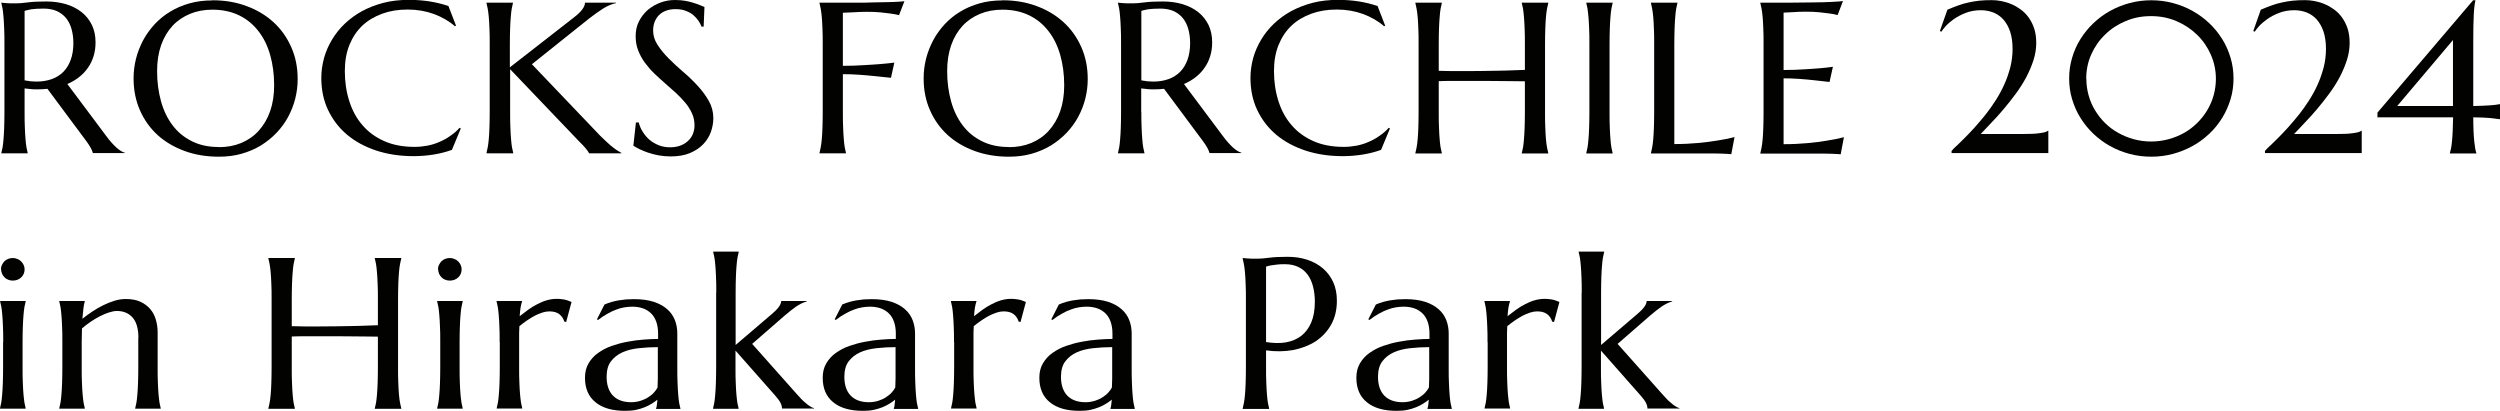
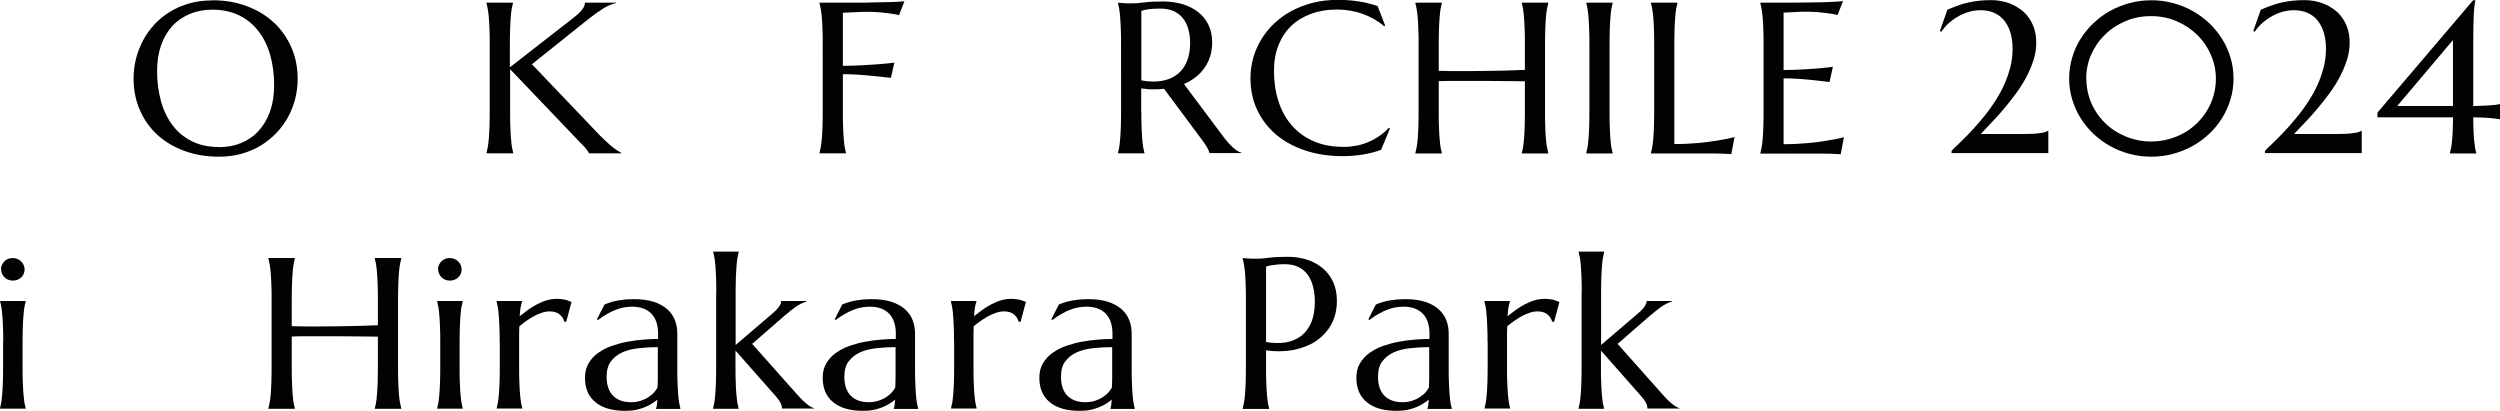
<svg xmlns="http://www.w3.org/2000/svg" id="_レイヤー_2" viewBox="0 0 186.03 30.55">
  <defs>
    <style>.cls-1{fill:#020200;}</style>
  </defs>
  <g id="_レイヤー_1-2">
-     <path class="cls-1" d="M1.83,8.35c0,.44,0,.83.02,1.16.01.33.03.62.05.86.02.24.04.44.07.6.03.16.06.3.09.41v.03H.1v-.03c.03-.11.06-.24.09-.41.03-.16.05-.36.07-.6.02-.24.04-.52.05-.85.01-.33.02-.72.02-1.16V3.27c0-.44,0-.83-.02-1.16-.01-.33-.03-.62-.05-.86-.02-.24-.04-.44-.07-.61-.03-.16-.06-.3-.09-.41v-.03l.34.03c.1.01.22.02.35.02.13,0,.26,0,.4,0,.21,0,.5-.02.87-.07.36-.05.83-.07,1.39-.07.52,0,1.01.07,1.46.2.45.14.83.33,1.16.59.33.26.58.58.77.96.18.38.27.81.27,1.29,0,.38-.05.72-.15,1.04-.1.32-.24.61-.43.87-.18.26-.4.49-.66.69-.26.2-.54.37-.86.5l2.88,3.85c.14.19.27.36.4.5s.24.26.35.36c.11.1.22.19.32.25.1.07.21.12.32.15v.03h-2.37c-.02-.1-.07-.23-.16-.39s-.2-.33-.32-.49l-2.9-3.9c-.13.01-.25.02-.38.03s-.25.01-.39.01c-.15,0-.31,0-.46-.02-.16-.01-.31-.03-.47-.05v1.76ZM1.83,5.98c.15.03.3.05.45.07.15.01.3.02.44.02.41,0,.78-.06,1.12-.18.34-.12.63-.3.87-.54.24-.24.42-.54.55-.89.13-.36.2-.77.2-1.25,0-.39-.05-.74-.14-1.06-.09-.32-.23-.59-.41-.81-.18-.22-.41-.39-.69-.52-.28-.12-.6-.18-.98-.18s-.68.02-.9.05c-.22.04-.39.08-.51.12v5.17Z" />
    <path class="cls-1" d="M15.81.02c.91,0,1.76.14,2.53.43.77.28,1.44.68,2.01,1.2.56.51,1,1.13,1.32,1.85.32.72.48,1.51.48,2.38,0,.5-.06.98-.18,1.46-.12.48-.3.93-.53,1.36-.23.43-.52.82-.86,1.18-.34.36-.73.67-1.16.94-.43.26-.91.47-1.44.62s-1.09.22-1.7.22c-.91,0-1.76-.14-2.53-.42s-1.44-.67-2.01-1.18c-.56-.51-1-1.12-1.32-1.84-.32-.72-.48-1.51-.48-2.39,0-.49.06-.98.18-1.46.12-.48.3-.93.53-1.37.23-.43.52-.83.85-1.19.34-.36.72-.68,1.16-.94.43-.27.92-.47,1.44-.62.53-.15,1.09-.22,1.7-.22ZM16.28,10.95c.61,0,1.16-.1,1.67-.31.5-.21.94-.51,1.3-.91.36-.4.65-.88.85-1.45s.3-1.22.3-1.94c0-.8-.1-1.55-.29-2.23-.19-.68-.48-1.28-.87-1.78-.38-.5-.86-.9-1.43-1.18-.57-.28-1.24-.43-2-.43-.61,0-1.16.1-1.67.31-.5.21-.94.5-1.3.89s-.65.87-.85,1.44c-.2.57-.3,1.21-.3,1.94,0,.8.1,1.54.29,2.23.19.69.48,1.29.86,1.79.38.51.86.9,1.44,1.19s1.24.43,2,.43Z" />
-     <path class="cls-1" d="M33.92,1.92l-.07.03c-.43-.38-.94-.67-1.54-.9-.6-.22-1.26-.34-1.97-.34s-1.32.1-1.9.31c-.57.21-1.07.5-1.48.89-.41.39-.73.87-.96,1.44-.23.57-.34,1.21-.34,1.94,0,.8.11,1.54.33,2.23.22.69.54,1.29.98,1.79.43.51.97.9,1.62,1.19s1.4.43,2.27.43c.31,0,.62-.03.94-.09.31-.06.61-.15.9-.28.29-.12.56-.27.81-.45.25-.17.49-.37.69-.6l.09.05-.66,1.59c-.41.15-.86.27-1.36.35-.49.08-.99.12-1.5.12-1.01,0-1.94-.14-2.78-.42-.84-.28-1.56-.67-2.17-1.18-.6-.51-1.07-1.12-1.41-1.84-.34-.72-.5-1.51-.5-2.39,0-.49.07-.98.2-1.46.13-.48.33-.93.59-1.37.26-.43.57-.83.95-1.19.38-.36.81-.68,1.29-.94s1.02-.47,1.6-.62,1.21-.22,1.89-.22c1.06,0,2.03.15,2.94.46l.56,1.45Z" />
    <path class="cls-1" d="M36.2,11.38c.03-.11.06-.24.09-.41.03-.16.06-.36.08-.6.02-.24.04-.52.05-.86.01-.33.02-.72.02-1.16V3.27c0-.44,0-.83-.02-1.16-.01-.33-.03-.62-.05-.86s-.05-.44-.08-.61c-.03-.16-.06-.3-.09-.41v-.03h1.97v.03c-.03.11-.06.25-.09.41-.03.16-.05.36-.07.61s-.04.53-.05.86c-.01.33-.02.72-.02,1.16v1.74l4.79-3.73c.54-.42.8-.78.8-1.08h2.31v.03c-.32.07-.65.21-.98.42-.33.21-.68.46-1.05.75l-4.23,3.38,5.09,5.33c.21.21.4.38.55.52.15.14.28.25.4.34.11.09.22.17.32.23.1.06.2.12.3.18v.03h-2.4s-.06-.11-.11-.18c-.05-.07-.11-.15-.18-.23s-.14-.16-.22-.24c-.08-.08-.15-.16-.23-.23l-5.14-5.38v3.2c0,.44,0,.83.02,1.16.01.33.03.62.05.86.02.24.04.44.07.6.03.16.06.3.09.41v.03h-1.97v-.03Z" />
-     <path class="cls-1" d="M52.38,1.98h-.18c-.04-.12-.11-.25-.21-.41-.1-.15-.22-.29-.38-.43s-.34-.24-.57-.33c-.22-.09-.48-.13-.78-.13-.27,0-.51.04-.71.12-.21.08-.38.19-.52.33s-.24.31-.32.5c-.07.19-.11.41-.11.64,0,.38.11.73.33,1.07.22.34.5.68.83,1.01.33.33.69.67,1.08,1,.39.33.75.68,1.08,1.04.33.36.61.74.83,1.13.22.39.33.82.33,1.27,0,.34-.06.68-.18,1.02-.12.34-.31.65-.57.92-.26.27-.59.49-.99.66s-.89.25-1.44.25c-.31,0-.61-.03-.89-.08s-.54-.12-.78-.2-.45-.17-.64-.26c-.19-.09-.34-.18-.46-.26l.19-1.73h.21c.06.25.16.48.3.7.14.22.3.42.5.59.2.17.43.3.69.41.26.1.54.15.84.15.28,0,.53-.04.75-.12.22-.08.41-.19.57-.34.16-.14.28-.31.37-.51.08-.2.13-.41.13-.65,0-.33-.06-.63-.19-.91-.13-.28-.29-.54-.5-.79s-.44-.49-.7-.73-.53-.47-.8-.71c-.27-.24-.54-.48-.8-.73s-.49-.52-.7-.8c-.21-.28-.37-.59-.5-.91-.13-.33-.19-.68-.19-1.07,0-.41.08-.78.25-1.11.17-.33.39-.61.66-.85.28-.23.59-.41.94-.54s.71-.19,1.08-.19c.27,0,.52.02.75.06.23.04.44.09.62.15.18.06.34.11.48.17.14.06.25.1.34.14l-.06,1.46Z" />
    <path class="cls-1" d="M62.72,8.35c0,.44,0,.83.02,1.16.01.33.03.62.05.86.02.24.04.44.07.6.03.16.06.3.09.41v.03h-1.97v-.03c.03-.11.06-.24.09-.41.03-.16.06-.36.08-.6.02-.24.04-.52.05-.86.01-.33.02-.72.02-1.16V3.27c0-.44,0-.83-.02-1.16-.01-.33-.03-.62-.05-.86s-.05-.44-.08-.61c-.03-.16-.06-.3-.09-.41v-.03c.45,0,.91,0,1.38,0,.46,0,.92,0,1.35,0,.44,0,.85,0,1.25-.02.39,0,.75-.02,1.07-.02.32,0,.59-.02.8-.03.22-.01.37-.03.47-.04l-.4,1.04c-.18-.05-.39-.09-.63-.12-.21-.03-.46-.06-.76-.09-.3-.03-.64-.04-1.03-.04-.13,0-.3,0-.49.01s-.39.02-.58.03c-.22.01-.45.02-.69.03v3.95c.56,0,1.08-.02,1.55-.05.47-.03.88-.05,1.21-.08.39-.03.75-.07,1.07-.11l-.25,1.13c-.41-.05-.83-.09-1.25-.13-.36-.04-.75-.07-1.16-.1-.42-.03-.81-.04-1.17-.04v2.85Z" />
-     <path class="cls-1" d="M74.6.02c.91,0,1.76.14,2.53.43.77.28,1.44.68,2.01,1.2.56.51,1,1.13,1.32,1.85.32.72.48,1.51.48,2.38,0,.5-.06.98-.18,1.46-.12.48-.3.93-.53,1.36-.23.43-.52.82-.86,1.18-.34.36-.73.67-1.16.94-.43.26-.91.47-1.44.62s-1.09.22-1.7.22c-.91,0-1.76-.14-2.53-.42s-1.44-.67-2.01-1.18c-.56-.51-1-1.12-1.32-1.84-.32-.72-.48-1.51-.48-2.39,0-.49.06-.98.18-1.46.12-.48.3-.93.53-1.37.23-.43.52-.83.85-1.19.34-.36.72-.68,1.16-.94.43-.27.92-.47,1.44-.62.53-.15,1.09-.22,1.7-.22ZM75.07,10.95c.61,0,1.16-.1,1.67-.31.5-.21.94-.51,1.3-.91.36-.4.65-.88.85-1.45s.3-1.22.3-1.94c0-.8-.1-1.55-.29-2.23-.19-.68-.48-1.28-.87-1.78-.38-.5-.86-.9-1.43-1.18-.57-.28-1.24-.43-2-.43-.61,0-1.16.1-1.67.31-.5.21-.94.5-1.3.89s-.65.87-.85,1.44c-.2.57-.3,1.21-.3,1.94,0,.8.1,1.54.29,2.23.19.69.48,1.29.86,1.79.38.51.86.9,1.44,1.19s1.24.43,2,.43Z" />
    <path class="cls-1" d="M84.93,8.35c0,.44,0,.83.02,1.16.01.33.03.62.05.86.02.24.04.44.07.6.03.16.06.3.09.41v.03h-1.97v-.03c.03-.11.06-.24.09-.41.03-.16.05-.36.07-.6.02-.24.04-.52.05-.85.01-.33.02-.72.02-1.16V3.27c0-.44,0-.83-.02-1.16-.01-.33-.03-.62-.05-.86-.02-.24-.04-.44-.07-.61-.03-.16-.06-.3-.09-.41v-.03l.34.03c.1.01.22.02.35.02.13,0,.26,0,.4,0,.21,0,.5-.02.87-.07.36-.05.83-.07,1.39-.07.52,0,1.01.07,1.46.2.45.14.83.33,1.16.59.33.26.58.58.77.96.18.38.27.81.27,1.29,0,.38-.05.72-.15,1.04-.1.32-.24.61-.43.87-.18.26-.4.49-.66.69-.26.2-.54.37-.86.5l2.88,3.85c.14.19.27.36.4.5s.24.26.35.36c.11.1.22.19.32.25.1.07.21.12.32.15v.03h-2.37c-.02-.1-.07-.23-.16-.39s-.2-.33-.32-.49l-2.9-3.9c-.13.01-.25.02-.38.03s-.25.01-.39.01c-.15,0-.31,0-.46-.02-.16-.01-.31-.03-.47-.05v1.76ZM84.93,5.98c.15.03.3.05.45.07.15.01.3.02.44.02.41,0,.78-.06,1.12-.18.34-.12.63-.3.87-.54.24-.24.42-.54.55-.89.13-.36.2-.77.2-1.25,0-.39-.05-.74-.14-1.06-.09-.32-.23-.59-.41-.81-.18-.22-.41-.39-.69-.52-.28-.12-.6-.18-.98-.18s-.68.02-.9.05c-.22.04-.39.08-.51.12v5.17Z" />
    <path class="cls-1" d="M103.06,1.92l-.07.03c-.43-.38-.94-.67-1.54-.9-.6-.22-1.26-.34-1.97-.34s-1.32.1-1.9.31c-.57.21-1.07.5-1.48.89-.41.39-.73.87-.96,1.44-.23.57-.34,1.21-.34,1.94,0,.8.11,1.54.33,2.23.22.69.54,1.29.98,1.79.43.51.97.9,1.62,1.19s1.4.43,2.27.43c.31,0,.62-.03.94-.09.31-.06.61-.15.9-.28.29-.12.56-.27.81-.45.25-.17.49-.37.69-.6l.09.05-.66,1.59c-.41.15-.86.27-1.36.35-.49.08-.99.12-1.5.12-1.01,0-1.94-.14-2.78-.42-.84-.28-1.56-.67-2.17-1.18-.6-.51-1.07-1.12-1.41-1.84-.34-.72-.5-1.51-.5-2.39,0-.49.07-.98.2-1.46.13-.48.33-.93.59-1.37.26-.43.57-.83.95-1.19.38-.36.81-.68,1.29-.94s1.02-.47,1.6-.62,1.21-.22,1.89-.22c1.06,0,2.03.15,2.94.46l.56,1.45Z" />
    <path class="cls-1" d="M113.47,6.05c-.22,0-.49,0-.82-.01-.33,0-.69,0-1.07-.01-.39,0-.79,0-1.21-.01-.42,0-.83,0-1.23,0-.4,0-.78,0-1.14,0-.36,0-.68.01-.94.02v2.32c0,.44,0,.83.02,1.16.01.33.03.62.05.86.02.24.04.44.07.6.03.16.06.3.09.41v.03h-1.97v-.03c.03-.11.06-.24.09-.41.03-.16.06-.36.08-.6.02-.24.04-.52.05-.86.01-.33.02-.72.02-1.16V3.27c0-.44,0-.83-.02-1.16-.01-.33-.03-.62-.05-.86s-.05-.44-.08-.61c-.03-.16-.06-.3-.09-.41v-.03h1.97v.03c-.03.11-.06.25-.09.41-.03.16-.05.36-.07.61s-.04.53-.05.86c-.01.33-.02.72-.02,1.16v2c.28.01.61.02.97.02.36,0,.74,0,1.13,0,.39,0,.79,0,1.2-.01.41,0,.8-.01,1.18-.02.38,0,.74-.02,1.07-.03.33-.01.62-.02.86-.03v-1.93c0-.44,0-.83-.02-1.16-.01-.33-.03-.62-.05-.86s-.04-.44-.07-.61c-.03-.16-.06-.3-.09-.41v-.03h1.97v.03c-.03.11-.06.25-.09.41-.03.16-.06.36-.08.61s-.04.53-.05.86c-.01.33-.02.72-.02,1.16v5.09c0,.44,0,.83.02,1.16.01.33.03.62.05.86.02.24.05.44.08.6.03.16.06.3.09.41v.03h-1.97v-.03c.03-.11.06-.24.09-.41.03-.16.05-.36.07-.6.02-.24.04-.52.05-.86.01-.33.02-.72.02-1.16v-2.3Z" />
    <path class="cls-1" d="M118.04,11.38c.03-.11.06-.24.09-.41.03-.16.05-.36.07-.6.02-.24.04-.52.05-.86.01-.33.02-.72.02-1.16V3.27c0-.44,0-.83-.02-1.16-.01-.33-.03-.62-.05-.86-.02-.24-.05-.44-.07-.61-.03-.16-.06-.3-.09-.41v-.03h1.96v.03c-.03.11-.06.25-.09.41-.03.16-.05.36-.07.61-.02.24-.04.53-.05.86-.01.33-.02.72-.02,1.16v5.09c0,.44,0,.83.02,1.16.01.33.03.62.05.86.02.24.04.44.07.6.03.16.06.3.09.41v.03h-1.96v-.03Z" />
    <path class="cls-1" d="M124.58,10.72c.65,0,1.24-.03,1.78-.08.54-.05,1.01-.11,1.42-.18.47-.07.9-.16,1.29-.26l-.24,1.27c-.07,0-.16-.01-.3-.02-.13,0-.28-.01-.44-.02-.16,0-.33,0-.51-.01-.18,0-.35,0-.5,0-.16,0-.3,0-.42,0-.12,0-.21,0-.27,0h-3.54v-.03c.03-.11.06-.24.09-.41.03-.16.06-.36.08-.6.02-.24.04-.52.05-.86.01-.33.02-.72.02-1.16V3.27c0-.44,0-.83-.02-1.16-.01-.33-.03-.62-.05-.86s-.05-.44-.08-.61c-.03-.16-.06-.3-.09-.41v-.03h1.97v.03c-.03.11-.06.25-.09.41-.03.16-.05.36-.07.61s-.04.53-.05.86c-.01.33-.02.72-.02,1.16v7.45Z" />
    <path class="cls-1" d="M133.03.2c.68,0,1.29-.01,1.86-.02.56,0,1.04-.02,1.44-.04.4-.02.67-.04.81-.06l-.4,1.04c-.18-.05-.39-.09-.63-.12-.21-.03-.46-.06-.76-.09-.3-.03-.64-.04-1.03-.04-.13,0-.29,0-.47.01s-.36.02-.53.03c-.2.01-.4.02-.6.03v4.27c.56,0,1.07-.02,1.53-.05.45-.03.84-.05,1.16-.08.37-.03.7-.07.98-.11l-.25,1.13c-.38-.05-.76-.09-1.16-.13-.34-.04-.71-.07-1.11-.1-.4-.03-.78-.04-1.15-.04v4.9c.65,0,1.24-.03,1.78-.08.54-.05,1.01-.11,1.42-.18.47-.07.9-.16,1.29-.26l-.24,1.27c-.07,0-.16-.01-.3-.02-.13,0-.28-.01-.44-.02-.16,0-.33,0-.51-.01-.18,0-.35,0-.5,0-.16,0-.3,0-.42,0-.12,0-.21,0-.27,0h-3.54v-.03c.03-.11.06-.24.09-.41.03-.16.06-.36.08-.6.02-.24.04-.52.05-.86.01-.33.02-.72.02-1.16V3.27c0-.44,0-.83-.02-1.16-.01-.33-.03-.62-.05-.86s-.05-.44-.08-.61c-.03-.16-.06-.3-.09-.41v-.03c.68,0,1.36,0,2.04,0Z" />
    <path class="cls-1" d="M145.6,10.85c.18-.17.38-.37.61-.6.23-.23.48-.49.74-.78.26-.29.52-.6.79-.93.26-.33.52-.69.76-1.07.24-.38.46-.77.64-1.18.19-.41.33-.84.45-1.28.11-.44.17-.9.17-1.36,0-.49-.06-.92-.18-1.29-.12-.36-.29-.66-.5-.9-.21-.24-.46-.41-.75-.53-.29-.11-.6-.17-.93-.17-.42,0-.79.07-1.13.2s-.63.29-.88.46c-.25.18-.45.35-.61.53-.16.18-.26.31-.32.41l-.11-.05.56-1.59c.29-.12.56-.23.82-.32.25-.09.51-.17.77-.22.26-.06.53-.1.8-.13.28-.03.58-.04.91-.04.22,0,.46.02.71.07.25.05.5.12.75.23.25.1.48.24.7.4.22.16.42.36.59.6.17.24.31.51.41.82.1.31.15.67.15,1.07,0,.43-.07.86-.21,1.29s-.32.85-.54,1.27c-.22.41-.48.82-.77,1.21-.29.4-.59.77-.89,1.13s-.61.7-.91,1.01c-.3.32-.57.6-.81.86h3.16c.2,0,.4,0,.59-.01.19,0,.37-.02.54-.04.16-.02.31-.04.43-.07s.22-.07.28-.12h.03v1.66h-7.2v-.16c.08-.1.21-.23.39-.4Z" />
    <path class="cls-1" d="M153.97,5.84c0-.53.07-1.04.22-1.54.14-.49.35-.96.62-1.39.27-.43.58-.82.96-1.18.37-.35.78-.66,1.23-.91.45-.25.94-.45,1.46-.59.52-.14,1.06-.21,1.62-.21s1.1.07,1.62.21c.52.14,1.01.33,1.46.59.45.25.87.56,1.24.91.37.35.69.75.96,1.18s.47.89.62,1.39c.15.5.22,1.01.22,1.54s-.07,1.05-.22,1.54-.35.95-.62,1.39c-.27.43-.58.83-.96,1.18-.37.35-.78.66-1.24.91-.45.25-.94.45-1.46.59-.52.14-1.06.21-1.62.21s-1.1-.07-1.62-.21-1-.33-1.46-.59c-.45-.25-.86-.56-1.23-.91-.37-.35-.69-.75-.96-1.18-.27-.43-.47-.89-.62-1.39-.15-.49-.22-1.01-.22-1.54ZM155.25,5.87c0,.43.06.84.17,1.23.11.4.27.77.48,1.11.21.35.45.66.75.95.29.29.62.53.98.73.36.2.74.36,1.15.47.41.11.84.17,1.29.17s.88-.06,1.29-.17c.41-.11.8-.27,1.16-.47.36-.2.68-.45.97-.73.29-.29.54-.6.75-.95.21-.35.37-.72.48-1.11.11-.4.17-.81.17-1.23,0-.64-.13-1.24-.38-1.81-.25-.56-.59-1.06-1.03-1.48-.43-.42-.94-.76-1.53-1.01-.59-.25-1.21-.37-1.89-.37s-1.3.12-1.89.37c-.59.25-1.1.58-1.53,1.01-.44.42-.78.92-1.03,1.48-.25.57-.37,1.17-.37,1.81Z" />
    <path class="cls-1" d="M168.92,10.85c.18-.17.38-.37.61-.6.23-.23.48-.49.74-.78.26-.29.52-.6.79-.93.26-.33.52-.69.76-1.07.24-.38.46-.77.64-1.18.19-.41.33-.84.45-1.28.11-.44.17-.9.17-1.36,0-.49-.06-.92-.18-1.29-.12-.36-.29-.66-.5-.9-.21-.24-.46-.41-.75-.53-.29-.11-.6-.17-.93-.17-.42,0-.79.07-1.13.2s-.63.29-.88.46c-.25.18-.45.35-.61.53-.16.18-.26.31-.32.41l-.11-.05.56-1.59c.29-.12.56-.23.82-.32.25-.09.51-.17.77-.22.26-.06.53-.1.8-.13.28-.03.58-.04.91-.04.22,0,.46.02.71.07.25.05.5.12.75.23.25.1.48.24.7.4.22.16.42.36.59.6.17.24.31.51.41.82.1.31.15.67.15,1.07,0,.43-.07.86-.21,1.29s-.32.85-.54,1.27c-.22.41-.48.82-.77,1.21-.29.4-.59.77-.89,1.13s-.61.7-.91,1.01c-.3.32-.57.6-.81.86h3.16c.2,0,.4,0,.59-.01.19,0,.37-.02.54-.04.16-.02.31-.04.43-.07s.22-.07.28-.12h.03v1.66h-7.2v-.16c.08-.1.21-.23.39-.4Z" />
    <path class="cls-1" d="M184.2.02v.03c-.03.11-.05.25-.07.41-.02.16-.04.36-.05.6-.01.24-.02.52-.03.86,0,.33-.01.72-.01,1.16v4.81c.5-.01.9-.03,1.22-.05.31-.02.56-.05.75-.09h.03v1.12h-.03c-.19-.03-.44-.06-.75-.09-.31-.03-.72-.04-1.22-.05,0,.38.01.71.02,1,.01.29.03.54.05.75.02.21.05.39.07.54s.06.27.09.37v.03h-1.97v-.03c.03-.1.06-.22.09-.37s.05-.33.07-.54.04-.46.05-.75c.01-.29.02-.62.03-1h-5.63v-.35L184.03.02h.17ZM182.53,7.88V2.98l-4.15,4.91h4.15Z" />
    <path class="cls-1" d="M.24,25.46c0-.44,0-.83-.02-1.16-.01-.33-.03-.62-.05-.86-.02-.24-.04-.44-.07-.6-.03-.16-.06-.3-.09-.41v-.03h1.9v.03c-.03.11-.06.25-.09.41-.03.16-.05.36-.07.6-.02.24-.04.52-.05.86-.01.33-.02.72-.02,1.16v1.89c0,.44,0,.83.02,1.16.01.33.03.62.05.86.02.24.05.44.07.6.03.16.06.3.09.41v.03H0v-.03c.03-.11.06-.24.09-.41.03-.16.05-.36.07-.6.02-.24.04-.52.05-.86.01-.33.02-.72.02-1.16v-1.89ZM.07,20.04c0-.11.02-.22.07-.32s.11-.19.18-.27c.08-.08.17-.14.27-.18.11-.04.22-.07.35-.07s.24.02.35.07c.11.04.2.1.28.18.08.08.14.16.19.27s.07.21.07.32c0,.24-.08.44-.25.6-.17.16-.38.24-.63.24-.13,0-.24-.02-.35-.07-.11-.04-.2-.1-.27-.18-.08-.08-.14-.16-.18-.27s-.07-.21-.07-.33Z" />
-     <path class="cls-1" d="M10.3,25.14c0-.69-.15-1.19-.44-1.52-.29-.32-.68-.48-1.16-.48-.18,0-.37.04-.59.11s-.44.16-.67.28c-.23.12-.46.25-.69.41-.23.16-.45.32-.65.5l-.02,1.02v1.89c0,.44,0,.83.02,1.16.01.33.03.62.05.86.02.24.05.44.07.6.03.16.06.3.09.41v.03h-1.9v-.03c.03-.11.06-.24.09-.41.03-.16.05-.36.07-.6.02-.24.04-.52.05-.86.01-.33.02-.72.02-1.16v-1.89c0-.44,0-.83-.02-1.16-.01-.33-.03-.62-.05-.86-.02-.24-.04-.44-.07-.6-.03-.16-.06-.3-.09-.41v-.03h1.9v.03c-.04.13-.08.3-.1.5-.02.2-.05.46-.08.79.22-.18.47-.35.73-.53.26-.18.53-.33.81-.47.28-.14.56-.25.85-.34s.57-.13.85-.13c.43,0,.79.07,1.09.21.3.14.54.33.73.55.19.23.33.49.41.79.08.29.13.59.13.89v2.66c0,.44,0,.83.02,1.16.01.33.03.62.05.86.02.24.05.44.07.6.03.16.06.3.09.41v.03h-1.9v-.03c.03-.11.06-.24.09-.41.03-.16.05-.36.07-.6.02-.24.04-.52.05-.86.01-.33.02-.72.02-1.16v-2.21Z" />
    <path class="cls-1" d="M28.12,25.05c-.22,0-.49,0-.82-.01-.33,0-.69,0-1.07-.01-.39,0-.79,0-1.21-.01-.42,0-.83,0-1.23,0-.4,0-.78,0-1.14,0-.36,0-.68.01-.94.02v2.32c0,.44,0,.83.02,1.16.01.33.03.62.05.86.02.24.04.44.07.6.03.16.06.3.09.41v.03h-1.97v-.03c.03-.11.06-.24.09-.41.03-.16.06-.36.08-.6.02-.24.04-.52.05-.86.01-.33.02-.72.02-1.16v-5.09c0-.44,0-.83-.02-1.16-.01-.33-.03-.62-.05-.86s-.05-.44-.08-.61c-.03-.16-.06-.3-.09-.41v-.03h1.97v.03c-.03.11-.06.25-.09.41-.03.16-.05.36-.07.61s-.04.53-.05.86c-.01.33-.02.72-.02,1.16v2c.28.01.61.02.97.02.36,0,.74,0,1.13,0,.39,0,.79,0,1.2-.01.41,0,.8-.01,1.18-.02.38,0,.74-.02,1.07-.03.33-.01.62-.02.86-.03v-1.93c0-.44,0-.83-.02-1.16-.01-.33-.03-.62-.05-.86s-.04-.44-.07-.61c-.03-.16-.06-.3-.09-.41v-.03h1.97v.03c-.03.11-.06.25-.09.41-.03.16-.06.36-.08.61s-.04.53-.05.86c-.01.33-.02.72-.02,1.16v5.09c0,.44,0,.83.02,1.16.01.33.03.62.05.86.02.24.05.44.08.6.03.16.06.3.09.41v.03h-1.97v-.03c.03-.11.06-.24.09-.41.03-.16.05-.36.07-.6.02-.24.04-.52.05-.86.01-.33.02-.72.02-1.16v-2.3Z" />
    <path class="cls-1" d="M32.76,25.46c0-.44,0-.83-.02-1.16-.01-.33-.03-.62-.05-.86-.02-.24-.04-.44-.07-.6-.03-.16-.06-.3-.09-.41v-.03h1.9v.03c-.03.11-.06.25-.09.41-.03.16-.05.36-.07.6-.02.24-.04.52-.05.86-.01.33-.02.72-.02,1.16v1.89c0,.44,0,.83.02,1.16.01.33.03.62.05.86.02.24.05.44.07.6.03.16.06.3.09.41v.03h-1.9v-.03c.03-.11.06-.24.09-.41.03-.16.05-.36.07-.6.02-.24.04-.52.05-.86.01-.33.02-.72.02-1.16v-1.89ZM32.59,20.04c0-.11.02-.22.07-.32s.11-.19.18-.27c.08-.08.17-.14.27-.18.11-.04.22-.07.35-.07s.24.02.35.07c.11.04.2.1.28.18.08.08.14.16.19.27s.07.21.07.32c0,.24-.08.44-.25.6-.17.16-.38.24-.63.24-.13,0-.24-.02-.35-.07-.11-.04-.2-.1-.27-.18-.08-.08-.14-.16-.18-.27s-.07-.21-.07-.33Z" />
    <path class="cls-1" d="M37.18,25.46c0-.44,0-.83-.02-1.16-.01-.33-.03-.62-.05-.86-.02-.24-.04-.44-.07-.6-.03-.16-.06-.3-.09-.41v-.03h1.9v.03c-.04.12-.08.27-.11.44-.03.17-.05.39-.07.66.2-.16.41-.32.63-.48s.44-.29.67-.41c.23-.12.46-.22.7-.29.24-.07.48-.11.72-.11.15,0,.28,0,.39.02.11.01.21.03.3.05s.17.05.24.08c.07.03.14.06.21.08l-.4,1.49-.14-.03c-.07-.23-.19-.41-.37-.55-.18-.14-.43-.21-.74-.21-.17,0-.35.03-.53.09-.19.06-.38.14-.57.24s-.38.22-.57.35-.38.27-.56.42c-.01.15-.02.32-.02.49v2.58c0,.44,0,.83.02,1.16.01.33.03.62.05.86.02.24.05.44.07.6.03.16.06.3.09.41v.03h-1.9v-.03c.03-.11.06-.24.09-.41.03-.16.05-.36.07-.6.02-.24.04-.52.05-.86.01-.33.02-.72.02-1.16v-1.89Z" />
    <path class="cls-1" d="M43.53,28.1c0-.41.09-.77.27-1.07.18-.3.41-.56.71-.77.3-.21.63-.39,1.01-.52s.77-.24,1.17-.31c.4-.08.8-.13,1.2-.16.39-.03.75-.05,1.08-.05v-.4c0-.34-.05-.64-.14-.89-.09-.25-.22-.46-.39-.62-.17-.16-.37-.29-.61-.37-.24-.08-.5-.12-.78-.12-.2,0-.39.02-.58.05s-.39.08-.59.16c-.21.07-.42.17-.65.3-.23.12-.47.28-.73.48l-.08-.05.56-1.1c.18-.08.36-.14.53-.19.18-.05.35-.09.53-.12.18-.03.37-.05.55-.07.19-.01.39-.02.59-.02.57,0,1.07.07,1.47.2s.74.32,1,.55c.26.23.45.5.57.81.12.31.18.64.18,1v2.55c0,.44,0,.83.02,1.16.01.33.03.62.05.86.02.24.04.44.07.6.03.16.06.3.09.41v.03h-1.81v-.03c.03-.08.05-.18.06-.28.01-.1.03-.23.04-.38-.11.09-.25.19-.41.29-.16.1-.33.19-.53.27-.2.08-.42.15-.66.2-.24.05-.51.07-.8.07-.95,0-1.69-.21-2.21-.64-.52-.42-.78-1.03-.78-1.81ZM48.97,25.83c-.5,0-.98.03-1.44.08-.46.05-.87.15-1.22.31-.35.16-.63.38-.85.67s-.32.67-.32,1.15c0,.61.16,1.08.48,1.41.32.32.77.48,1.34.48.26,0,.5-.04.72-.11.22-.07.41-.16.57-.27.17-.11.31-.22.42-.35.12-.13.2-.25.26-.37.01-.2.02-.42.02-.66v-2.35Z" />
    <path class="cls-1" d="M53.3,21.78c0-.44,0-.83-.02-1.16-.01-.33-.03-.62-.05-.86-.02-.24-.04-.44-.07-.6-.03-.16-.06-.3-.09-.41v-.03h1.9v.03c-.03.11-.06.25-.09.41-.03.16-.05.36-.07.6-.02.24-.04.52-.05.86-.01.33-.02.72-.02,1.16v3.89l2.68-2.29c.47-.39.71-.72.71-.98h1.9v.03c-.14.04-.28.1-.41.16-.13.07-.26.14-.39.23-.13.09-.26.19-.4.3-.14.11-.29.24-.46.38l-2.4,2.09,3.3,3.71c.1.11.21.23.32.35s.23.23.34.32c.11.1.23.19.34.26.11.07.21.12.3.14v.03h-2.38c0-.14-.04-.28-.11-.42-.07-.15-.21-.33-.4-.55l-2.95-3.34v1.27c0,.44,0,.83.02,1.16.01.33.03.62.05.86.02.24.05.44.07.6.03.16.06.3.09.41v.03h-1.9v-.03c.03-.11.06-.24.09-.41.03-.16.05-.36.07-.6.02-.24.04-.52.05-.86.01-.33.02-.72.02-1.16v-5.57Z" />
    <path class="cls-1" d="M61.22,28.1c0-.41.09-.77.27-1.07.18-.3.41-.56.71-.77.3-.21.63-.39,1.01-.52s.77-.24,1.17-.31c.4-.08.8-.13,1.2-.16.39-.03.75-.05,1.08-.05v-.4c0-.34-.05-.64-.14-.89-.09-.25-.22-.46-.39-.62-.17-.16-.37-.29-.61-.37-.24-.08-.5-.12-.78-.12-.2,0-.39.02-.58.05s-.39.08-.59.16c-.21.07-.42.17-.65.3-.23.12-.47.28-.73.48l-.08-.05.56-1.1c.18-.08.36-.14.53-.19.18-.05.35-.09.53-.12.18-.03.37-.05.55-.07.19-.01.39-.02.59-.02.57,0,1.07.07,1.47.2s.74.32,1,.55c.26.23.45.5.57.81.12.31.18.64.18,1v2.55c0,.44,0,.83.02,1.16.01.33.03.62.05.86.02.24.04.44.07.6.03.16.06.3.09.41v.03h-1.81v-.03c.03-.08.05-.18.06-.28.01-.1.03-.23.04-.38-.11.09-.25.19-.41.29-.16.1-.33.19-.53.27-.2.08-.42.15-.66.2-.24.05-.51.07-.8.07-.95,0-1.69-.21-2.21-.64-.52-.42-.78-1.03-.78-1.81ZM66.66,25.83c-.5,0-.98.03-1.44.08-.46.05-.87.15-1.22.31-.35.16-.63.38-.85.67s-.32.67-.32,1.15c0,.61.16,1.08.48,1.41.32.32.77.48,1.34.48.26,0,.5-.04.72-.11.22-.07.41-.16.57-.27.17-.11.31-.22.42-.35.12-.13.2-.25.26-.37.01-.2.02-.42.02-.66v-2.35Z" />
    <path class="cls-1" d="M70.99,25.46c0-.44,0-.83-.02-1.16-.01-.33-.03-.62-.05-.86-.02-.24-.04-.44-.07-.6-.03-.16-.06-.3-.09-.41v-.03h1.9v.03c-.04.12-.08.27-.11.44-.03.17-.05.39-.07.66.2-.16.41-.32.63-.48s.44-.29.67-.41c.23-.12.46-.22.7-.29.24-.07.48-.11.72-.11.15,0,.28,0,.39.02.11.01.21.03.3.05s.17.05.24.08c.07.03.14.06.21.08l-.4,1.49-.14-.03c-.07-.23-.19-.41-.37-.55-.18-.14-.43-.21-.74-.21-.17,0-.35.03-.53.09-.19.06-.38.14-.57.24s-.38.22-.57.35-.38.27-.56.42c-.01.15-.02.32-.02.49v2.58c0,.44,0,.83.02,1.16.01.33.03.62.05.86.02.24.05.44.07.6.03.16.06.3.09.41v.03h-1.9v-.03c.03-.11.06-.24.09-.41.03-.16.05-.36.07-.6.02-.24.04-.52.05-.86.01-.33.02-.72.02-1.16v-1.89Z" />
    <path class="cls-1" d="M77.34,28.1c0-.41.09-.77.27-1.07.18-.3.41-.56.71-.77.3-.21.63-.39,1.01-.52s.77-.24,1.17-.31c.4-.08.8-.13,1.2-.16.39-.03.75-.05,1.08-.05v-.4c0-.34-.05-.64-.14-.89-.09-.25-.22-.46-.39-.62-.17-.16-.37-.29-.61-.37-.24-.08-.5-.12-.78-.12-.2,0-.39.02-.58.05s-.39.08-.59.16c-.21.07-.42.17-.65.3-.23.12-.47.28-.73.48l-.08-.05.56-1.1c.18-.08.36-.14.53-.19.18-.05.35-.09.53-.12.18-.03.37-.05.55-.07.19-.01.39-.02.59-.02.57,0,1.07.07,1.47.2s.74.32,1,.55c.26.23.45.5.57.81.12.31.18.64.18,1v2.55c0,.44,0,.83.02,1.16.01.33.03.62.05.86.02.24.04.44.07.6.03.16.06.3.09.41v.03h-1.81v-.03c.03-.08.05-.18.06-.28.01-.1.03-.23.04-.38-.11.09-.25.19-.41.29-.16.1-.33.19-.53.27-.2.08-.42.15-.66.2-.24.05-.51.07-.8.07-.95,0-1.69-.21-2.21-.64-.52-.42-.78-1.03-.78-1.81ZM82.78,25.83c-.5,0-.98.03-1.44.08-.46.05-.87.15-1.22.31-.35.16-.63.38-.85.67s-.32.67-.32,1.15c0,.61.16,1.08.48,1.41.32.32.77.48,1.34.48.26,0,.5-.04.72-.11.22-.07.41-.16.57-.27.17-.11.31-.22.42-.35.12-.13.2-.25.26-.37.01-.2.02-.42.02-.66v-2.35Z" />
    <path class="cls-1" d="M92.47,19.2c.11.01.22.02.34.03.1.01.22.02.35.02.13,0,.26,0,.4,0,.21,0,.5-.02.87-.07.36-.05.83-.07,1.39-.07.52,0,1.01.07,1.46.22.45.15.83.36,1.16.64s.58.62.77,1.03c.18.4.27.86.27,1.38,0,.69-.15,1.29-.44,1.8-.29.51-.68.91-1.16,1.23-.49.31-1.05.52-1.68.64-.63.11-1.3.12-1.99.02v1.3c0,.44,0,.83.02,1.16.01.33.03.62.05.86.02.24.04.44.07.6.03.16.06.3.09.41v.03h-1.97v-.03c.03-.11.06-.24.09-.41.03-.16.06-.36.08-.6.02-.24.04-.52.05-.86.01-.33.02-.72.02-1.16v-5.09c0-.44,0-.83-.02-1.16-.01-.33-.03-.62-.05-.86s-.05-.44-.08-.61c-.03-.16-.06-.3-.09-.41v-.03ZM94.2,25.45c.54.09,1.03.1,1.47.03.45-.08.83-.24,1.15-.48.32-.25.57-.58.75-1,.18-.42.27-.94.27-1.55,0-.42-.05-.81-.14-1.15-.09-.35-.23-.64-.41-.88-.18-.24-.41-.43-.69-.56s-.6-.2-.98-.2c-.24,0-.44,0-.62.03-.18.02-.32.04-.44.06-.14.03-.26.05-.35.09v5.63Z" />
    <path class="cls-1" d="M100.93,28.1c0-.41.09-.77.27-1.07.18-.3.41-.56.71-.77.3-.21.63-.39,1.01-.52s.77-.24,1.17-.31c.4-.08.8-.13,1.2-.16.39-.03.75-.05,1.08-.05v-.4c0-.34-.05-.64-.14-.89-.09-.25-.22-.46-.39-.62-.17-.16-.37-.29-.61-.37-.24-.08-.5-.12-.78-.12-.2,0-.39.02-.58.05s-.39.08-.59.16c-.21.07-.42.17-.65.3-.23.12-.47.28-.73.48l-.08-.05.56-1.1c.18-.08.36-.14.53-.19.18-.05.35-.09.53-.12.18-.03.37-.05.55-.07.19-.01.39-.02.59-.02.57,0,1.07.07,1.47.2s.74.32,1,.55c.26.23.45.5.57.81.12.31.18.64.18,1v2.55c0,.44,0,.83.02,1.16.01.33.03.62.05.86.02.24.04.44.07.6.03.16.06.3.09.41v.03h-1.81v-.03c.03-.08.05-.18.06-.28.01-.1.03-.23.04-.38-.11.09-.25.19-.41.29-.16.1-.33.19-.53.27-.2.08-.42.15-.66.2-.24.05-.51.07-.8.07-.95,0-1.69-.21-2.21-.64-.52-.42-.78-1.03-.78-1.81ZM106.37,25.83c-.5,0-.98.03-1.44.08-.46.05-.87.15-1.22.31-.35.16-.63.38-.85.67s-.32.67-.32,1.15c0,.61.16,1.08.48,1.41.32.32.77.48,1.34.48.26,0,.5-.04.72-.11.22-.07.41-.16.57-.27.17-.11.31-.22.42-.35.12-.13.2-.25.26-.37.01-.2.02-.42.02-.66v-2.35Z" />
    <path class="cls-1" d="M110.69,25.46c0-.44,0-.83-.02-1.16-.01-.33-.03-.62-.05-.86-.02-.24-.04-.44-.07-.6-.03-.16-.06-.3-.09-.41v-.03h1.9v.03c-.04.12-.08.27-.11.44-.03.17-.05.39-.07.66.2-.16.41-.32.63-.48s.44-.29.67-.41c.23-.12.46-.22.7-.29.24-.07.48-.11.72-.11.15,0,.28,0,.39.02.11.01.21.03.3.05s.17.05.24.08c.07.03.14.06.21.08l-.4,1.49-.14-.03c-.07-.23-.19-.41-.37-.55-.18-.14-.43-.21-.74-.21-.17,0-.35.03-.53.09-.19.06-.38.14-.57.24s-.38.22-.57.35-.38.27-.56.42c-.01.15-.02.32-.02.49v2.58c0,.44,0,.83.02,1.16.01.33.03.62.05.86.02.24.05.44.07.6.03.16.06.3.09.41v.03h-1.9v-.03c.03-.11.06-.24.09-.41.03-.16.05-.36.07-.6.02-.24.04-.52.05-.86.01-.33.02-.72.02-1.16v-1.89Z" />
    <path class="cls-1" d="M117.7,21.78c0-.44,0-.83-.02-1.16-.01-.33-.03-.62-.05-.86-.02-.24-.04-.44-.07-.6-.03-.16-.06-.3-.09-.41v-.03h1.9v.03c-.03.11-.06.25-.09.41-.03.16-.05.36-.07.6-.02.24-.04.52-.05.86-.01.33-.02.72-.02,1.16v3.89l2.68-2.29c.47-.39.71-.72.71-.98h1.9v.03c-.14.04-.28.1-.41.16-.13.07-.26.14-.39.23-.13.09-.26.19-.4.3-.14.11-.29.24-.46.38l-2.4,2.09,3.3,3.71c.1.11.21.23.32.35s.23.23.34.32c.11.1.23.19.34.26.11.07.21.12.3.14v.03h-2.38c0-.14-.04-.28-.11-.42-.07-.15-.21-.33-.4-.55l-2.95-3.34v1.27c0,.44,0,.83.02,1.16.01.33.03.62.05.86.02.24.05.44.07.6.03.16.06.3.09.41v.03h-1.9v-.03c.03-.11.06-.24.09-.41.03-.16.05-.36.07-.6.02-.24.04-.52.05-.86.01-.33.02-.72.02-1.16v-5.57Z" />
  </g>
</svg>